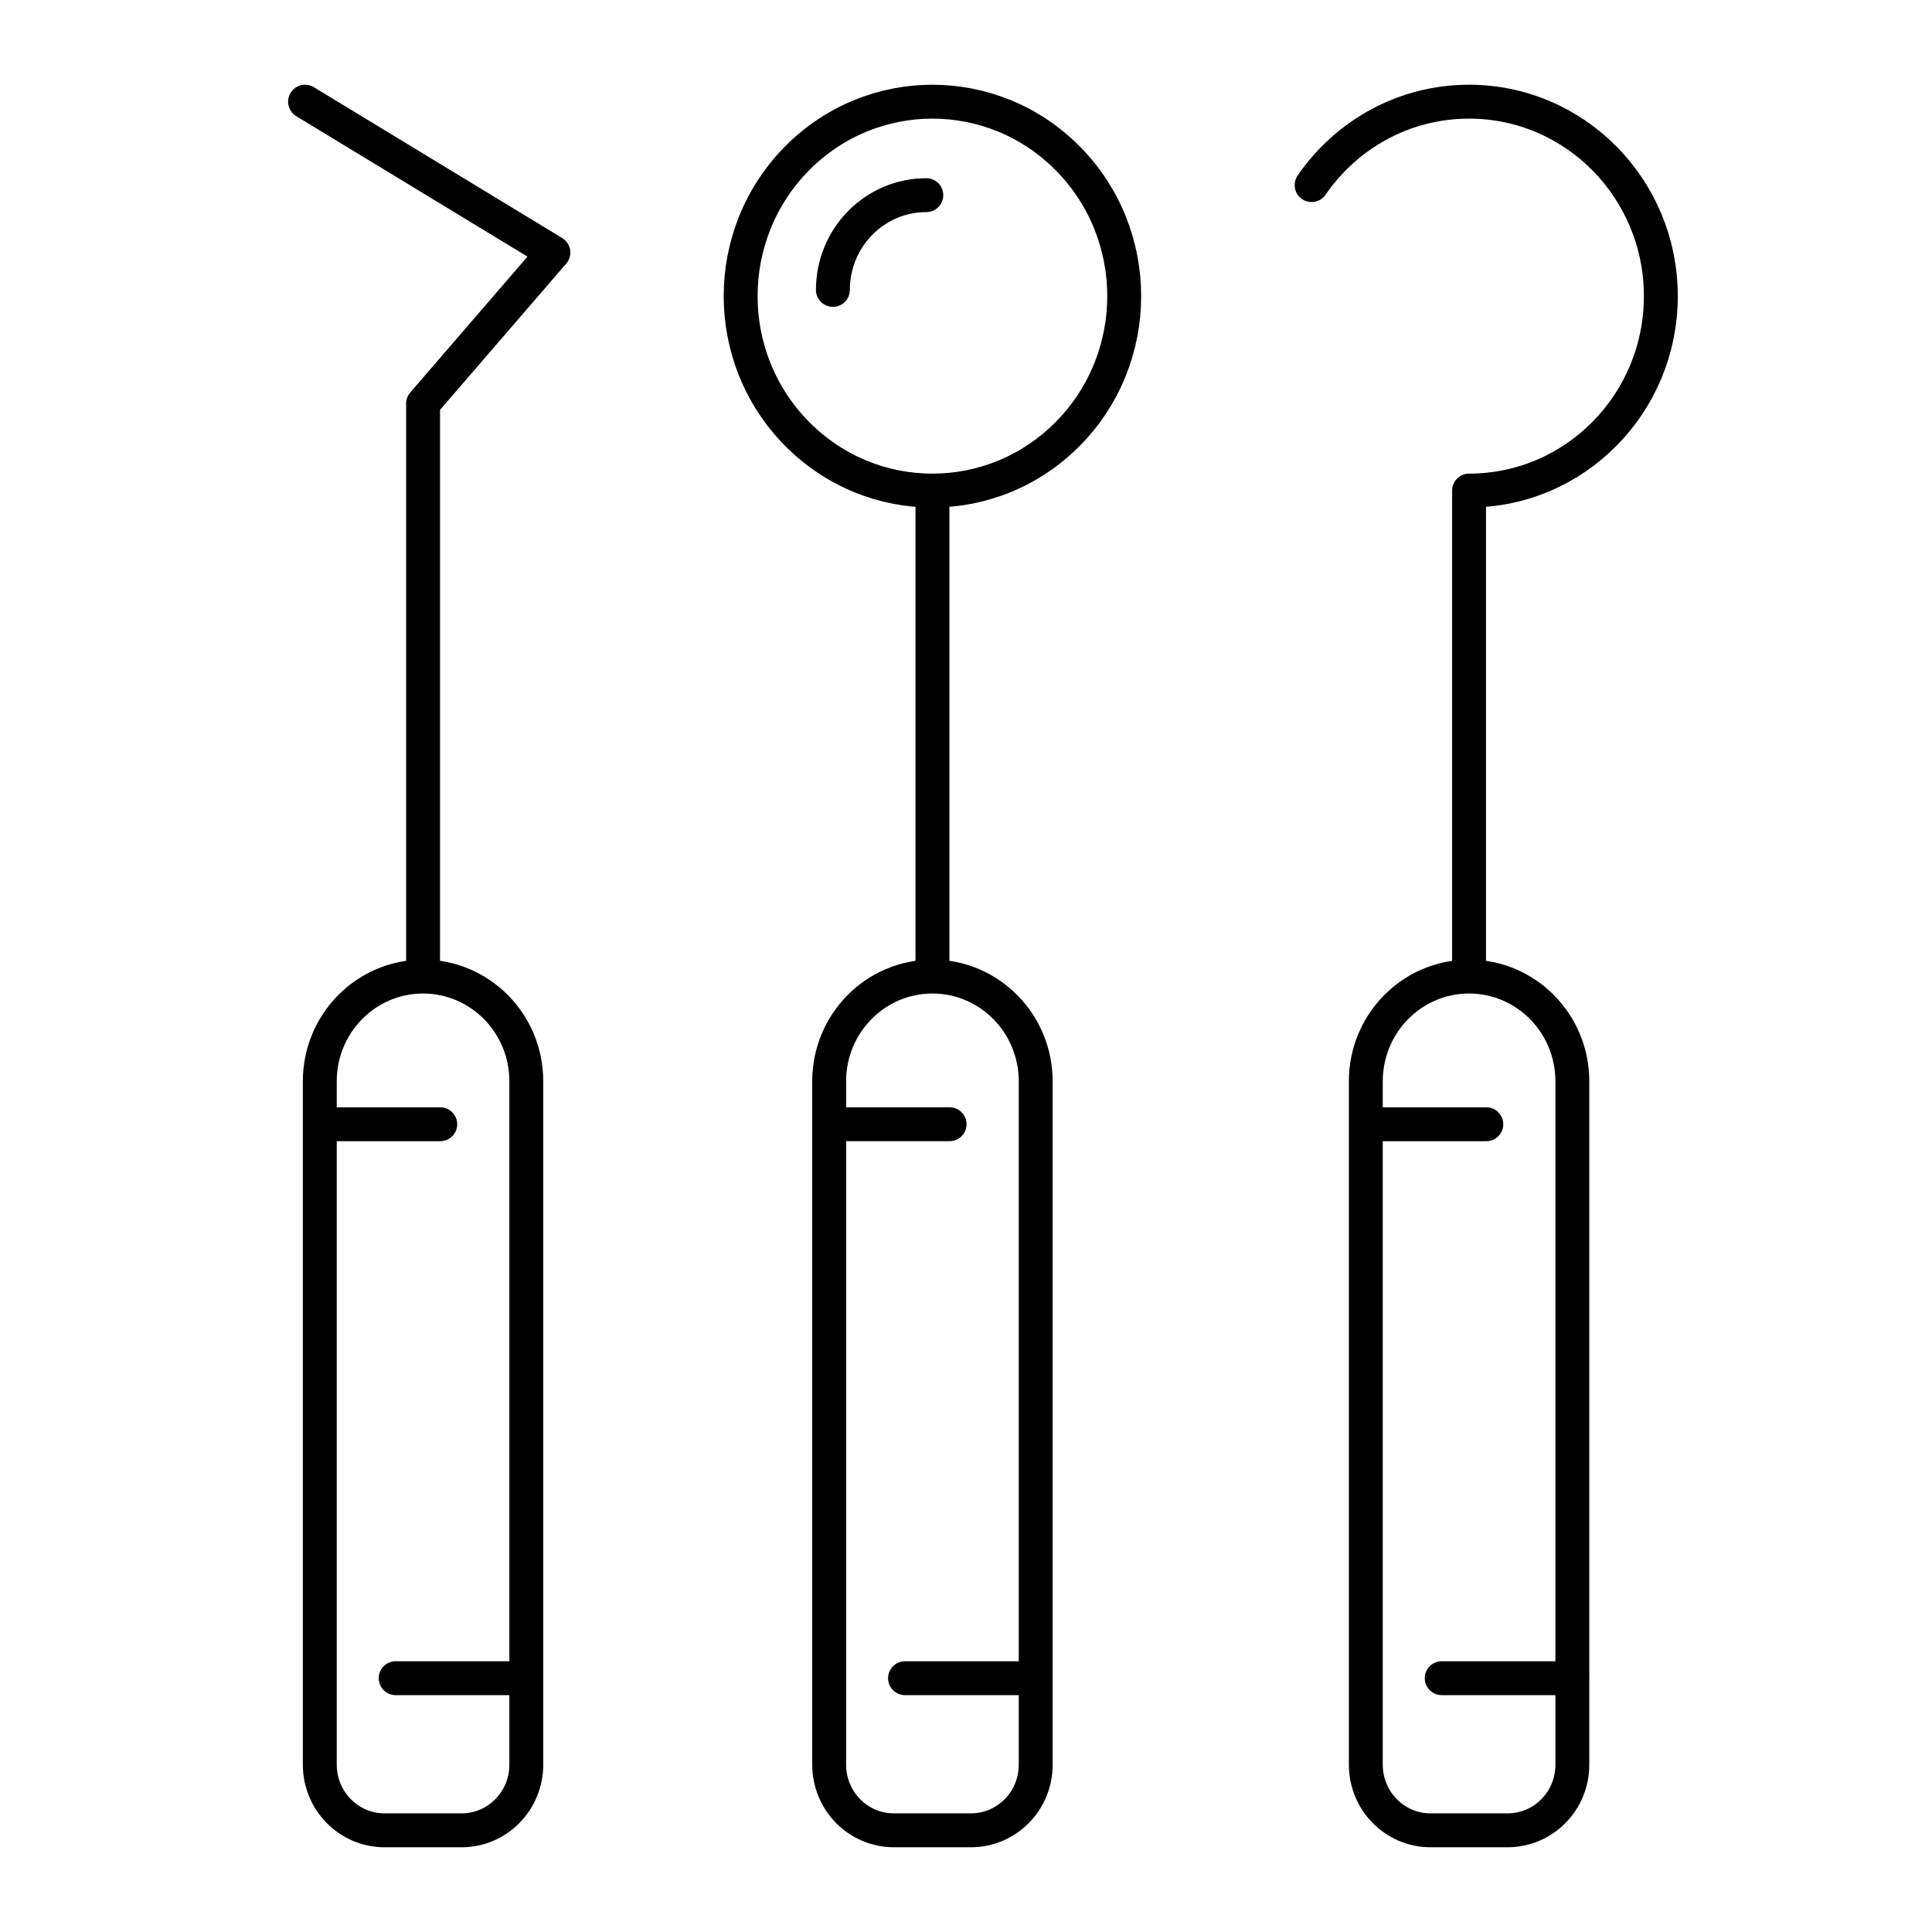
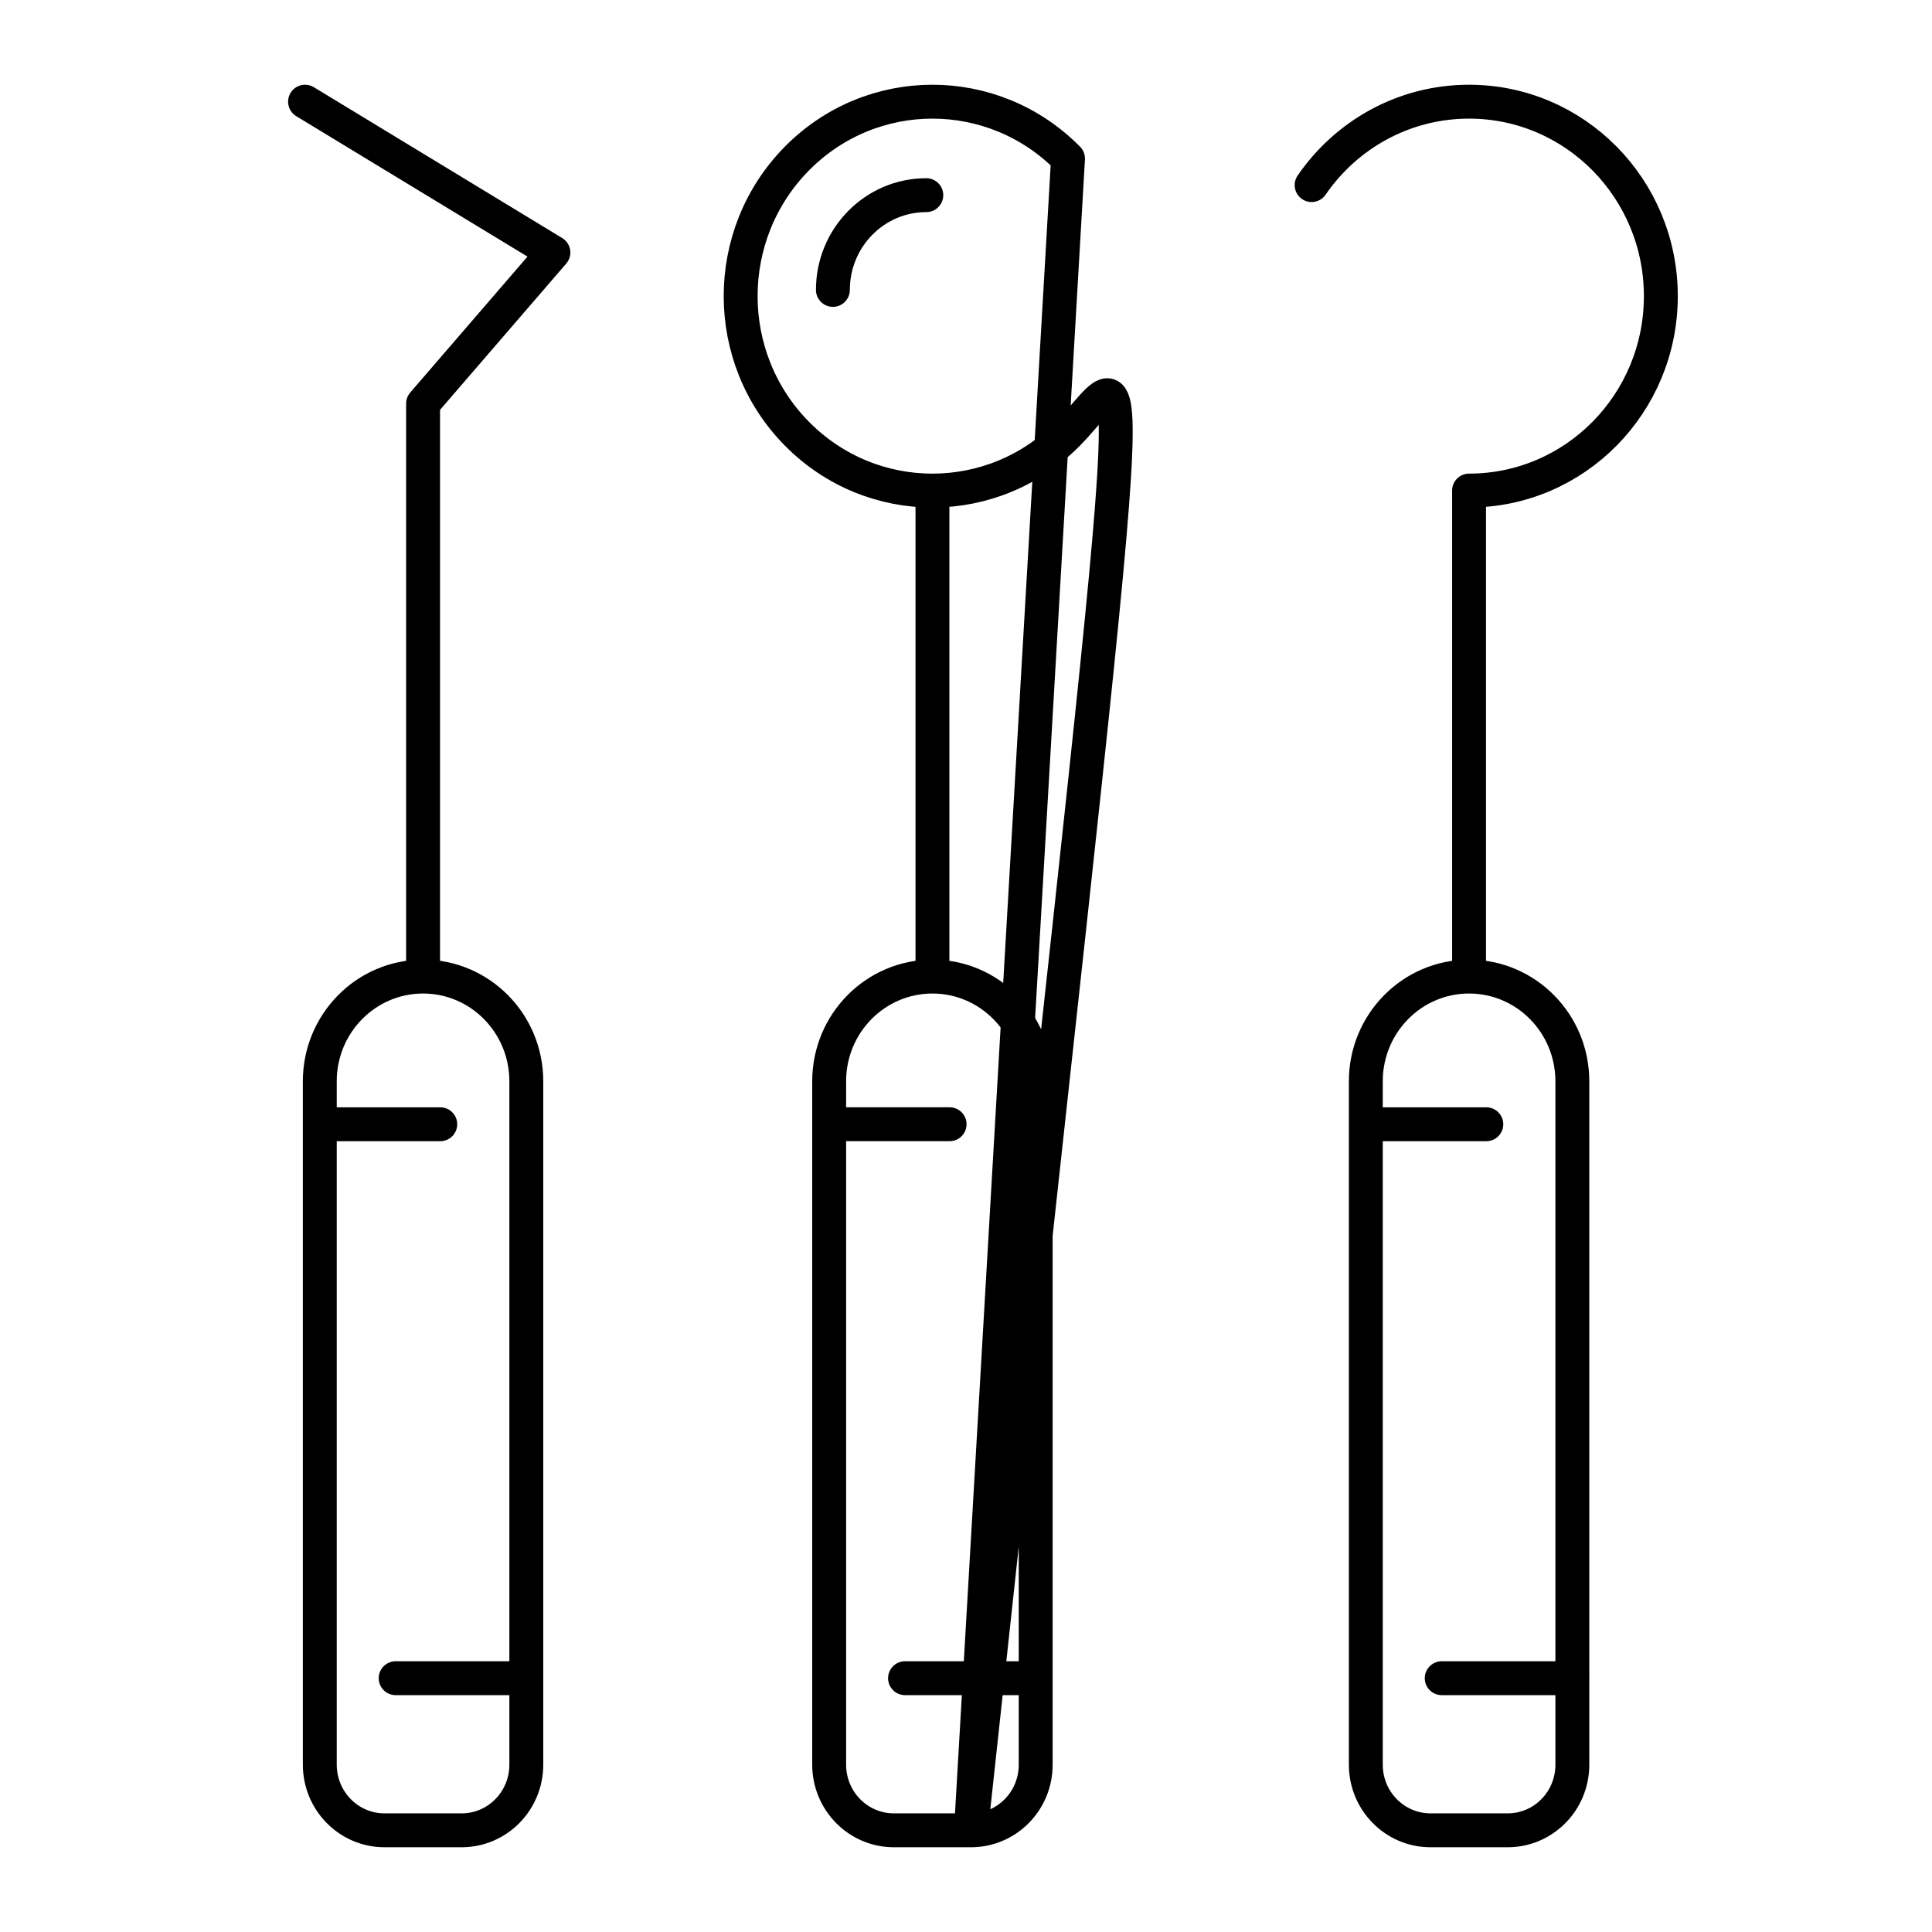
<svg xmlns="http://www.w3.org/2000/svg" width="57" height="57" viewBox="0 0 57 57" fill="none">
-   <path d="M38.697 5.461C39.719 3.973 41.419 3 43.342 3C46.467 3 49 5.568 49 8.737C49 11.905 46.467 14.473 43.342 14.473V28.649M42.535 49.512H46.391M40.298 33.169H43.851M27.51 14.724V28.65M24.573 8.553C24.573 7.009 25.807 5.758 27.329 5.758M26.701 49.512H30.556M24.463 33.168H28.016M9 3L16.327 7.45L12.482 11.907V28.65M11.673 49.512H15.528M9.435 33.169H12.989M44.48 54H42.206C41.15 54 40.296 53.133 40.296 52.063V31.901C40.296 30.195 41.66 28.812 43.342 28.812C45.025 28.812 46.389 30.195 46.389 31.901V52.063C46.391 53.133 45.535 54 44.48 54ZM28.647 54H26.373C25.318 54 24.463 53.133 24.463 52.063V31.901C24.463 30.195 25.827 28.812 27.51 28.812C29.192 28.812 30.556 30.195 30.556 31.901V52.063C30.558 53.133 29.702 54 28.647 54ZM31.51 4.68C33.72 6.921 33.72 10.553 31.51 12.793C29.301 15.034 25.718 15.034 23.509 12.793C21.299 10.553 21.299 6.921 23.509 4.68C25.718 2.44 29.301 2.44 31.51 4.68ZM13.618 54H11.345C10.29 54 9.435 53.133 9.435 52.063V31.901C9.435 30.195 10.799 28.812 12.482 28.812C14.164 28.812 15.528 30.195 15.528 31.901V52.063C15.528 53.133 14.674 54 13.618 54Z" stroke="black" stroke-miterlimit="10" stroke-linecap="round" stroke-linejoin="round" />
+   <path d="M38.697 5.461C39.719 3.973 41.419 3 43.342 3C46.467 3 49 5.568 49 8.737C49 11.905 46.467 14.473 43.342 14.473V28.649M42.535 49.512H46.391M40.298 33.169H43.851M27.51 14.724V28.65M24.573 8.553C24.573 7.009 25.807 5.758 27.329 5.758M26.701 49.512H30.556M24.463 33.168H28.016M9 3L16.327 7.45L12.482 11.907V28.65M11.673 49.512H15.528M9.435 33.169H12.989M44.48 54H42.206C41.15 54 40.296 53.133 40.296 52.063V31.901C40.296 30.195 41.66 28.812 43.342 28.812C45.025 28.812 46.389 30.195 46.389 31.901V52.063C46.391 53.133 45.535 54 44.48 54ZM28.647 54H26.373C25.318 54 24.463 53.133 24.463 52.063V31.901C24.463 30.195 25.827 28.812 27.51 28.812C29.192 28.812 30.556 30.195 30.556 31.901V52.063C30.558 53.133 29.702 54 28.647 54ZC33.72 6.921 33.72 10.553 31.51 12.793C29.301 15.034 25.718 15.034 23.509 12.793C21.299 10.553 21.299 6.921 23.509 4.68C25.718 2.44 29.301 2.44 31.51 4.68ZM13.618 54H11.345C10.29 54 9.435 53.133 9.435 52.063V31.901C9.435 30.195 10.799 28.812 12.482 28.812C14.164 28.812 15.528 30.195 15.528 31.901V52.063C15.528 53.133 14.674 54 13.618 54Z" stroke="black" stroke-miterlimit="10" stroke-linecap="round" stroke-linejoin="round" />
</svg>